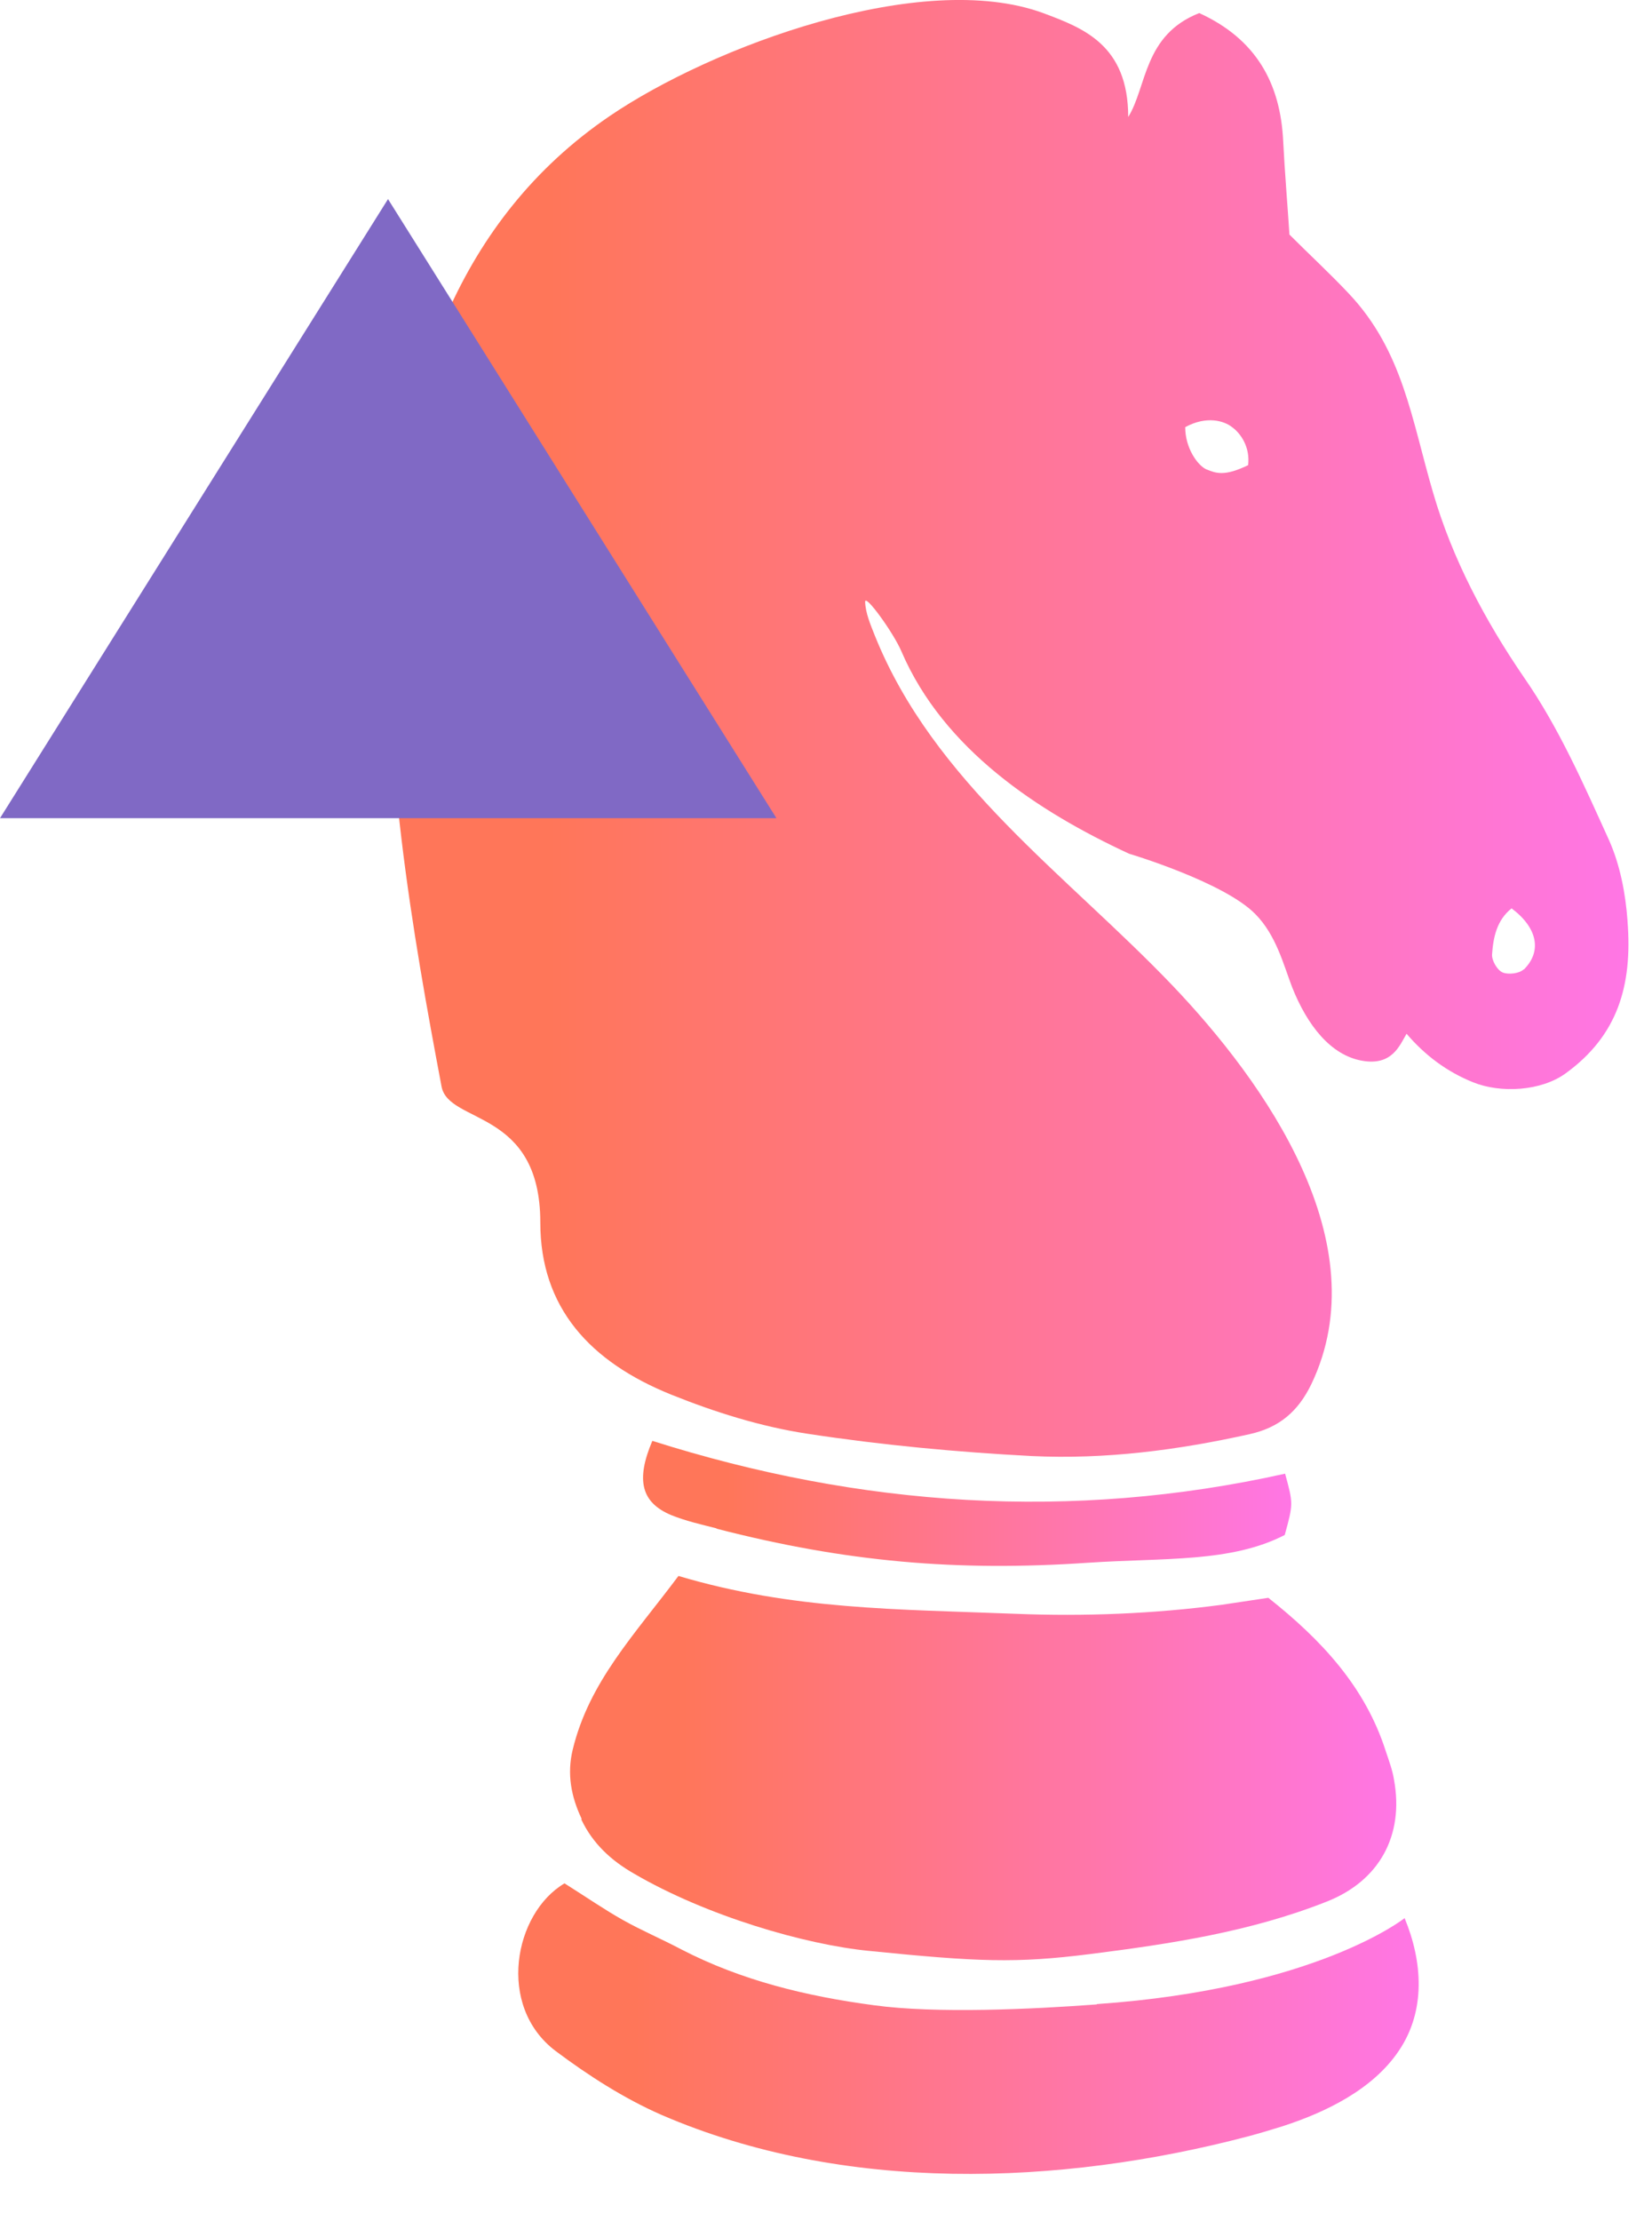
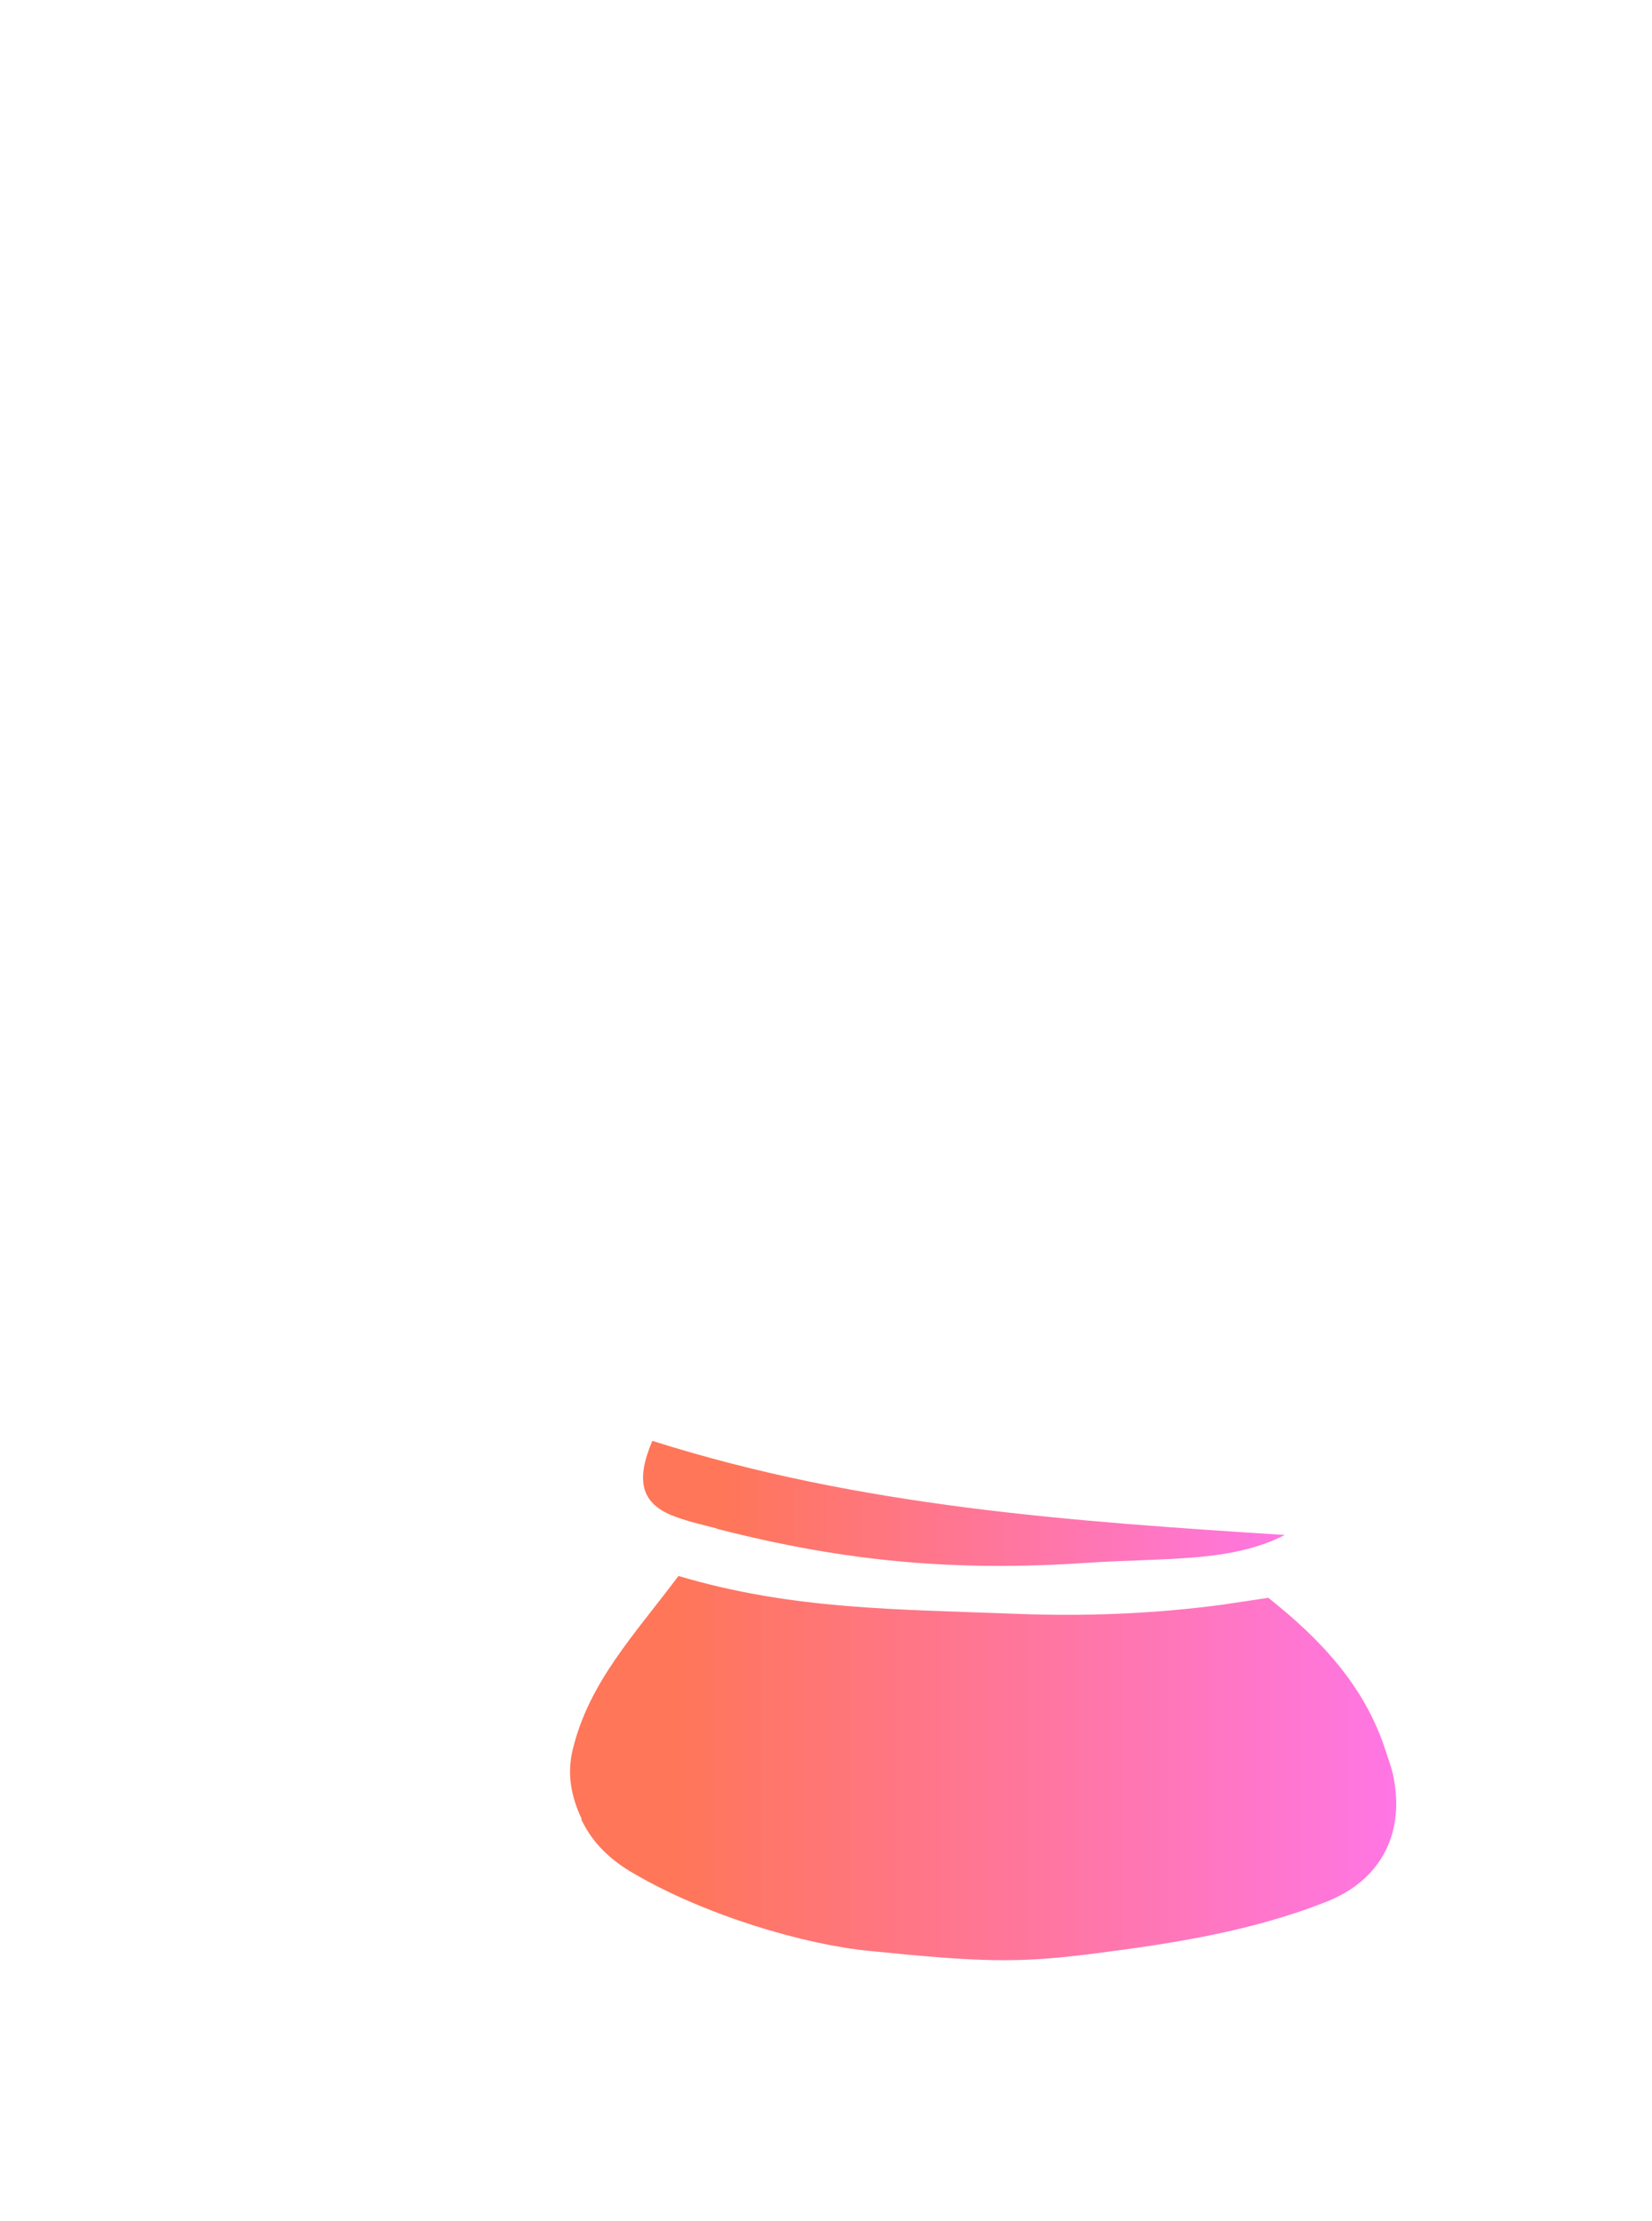
<svg xmlns="http://www.w3.org/2000/svg" width="32" height="43" viewBox="0 0 32 43" fill="none">
  <path d="M11.259 35.219C11.479 35.688 11.842 36.02 12.28 36.27C13.679 37.087 15.592 37.646 16.84 37.767C18.95 37.979 19.676 38.009 21.113 37.828C22.67 37.631 24.22 37.397 25.695 36.814C26.716 36.414 27.2 35.536 27.003 34.455C26.973 34.266 26.905 34.085 26.844 33.903C26.444 32.648 25.589 31.74 24.568 30.931C24.258 30.977 23.956 31.022 23.661 31.067C22.345 31.241 21.007 31.294 19.676 31.241C17.384 31.151 15.35 31.166 13.142 30.508C12.288 31.65 11.411 32.557 11.093 33.873C10.98 34.342 11.063 34.78 11.267 35.211L11.259 35.219Z" fill="url(#paint0_linear_259_4580)" />
-   <path d="M21.241 38.803C20.009 38.894 18.141 38.985 16.924 38.818C15.623 38.644 14.368 38.342 13.196 37.737C12.825 37.54 12.432 37.374 12.069 37.17C11.706 36.966 11.366 36.731 10.935 36.459C9.959 37.034 9.611 38.833 10.761 39.703C11.396 40.179 12.092 40.626 12.818 40.943C16.341 42.463 20.515 42.319 24.168 41.359C24.395 41.299 24.622 41.23 24.841 41.162C25.68 40.89 26.588 40.452 27.094 39.703C27.624 38.924 27.556 37.971 27.208 37.132C27.208 37.132 25.491 38.501 21.249 38.796L21.241 38.803Z" fill="url(#paint1_linear_259_4580)" />
-   <path d="M13.883 29.594C16.379 30.237 18.534 30.426 21.082 30.252C22.557 30.154 23.842 30.252 24.886 29.715C25.052 29.11 25.052 29.11 24.893 28.528C20.757 29.45 16.666 29.171 12.636 27.893C12.311 28.656 12.424 29.087 12.999 29.329C13.278 29.443 13.581 29.511 13.876 29.586L13.883 29.594Z" fill="url(#paint2_linear_259_4580)" />
-   <path d="M31.526 17.827C31.488 17.298 31.382 16.746 31.17 16.269C30.679 15.188 30.195 14.084 29.522 13.116C28.766 12.012 28.131 10.817 27.76 9.539C27.344 8.125 27.178 6.794 26.127 5.683C25.764 5.297 25.37 4.934 24.977 4.541C24.939 3.951 24.887 3.346 24.856 2.734C24.803 1.607 24.327 0.753 23.23 0.253C22.149 0.677 22.217 1.683 21.854 2.265C21.854 0.866 20.977 0.541 20.206 0.253C17.854 -0.609 13.793 0.896 11.805 2.25C5.929 6.25 7.464 15.271 8.553 21.033C8.689 21.767 10.466 21.457 10.466 23.665C10.466 25.313 11.427 26.364 13.007 27C13.854 27.34 14.746 27.62 15.646 27.756C17.083 27.975 18.535 28.111 19.986 28.187C21.408 28.255 22.815 28.073 24.206 27.763C24.781 27.635 25.144 27.325 25.401 26.796C26.709 24.066 24.509 20.958 22.701 19.067C20.66 16.935 18.088 15.143 16.947 12.307C16.863 12.095 16.765 11.868 16.758 11.649C16.758 11.49 17.31 12.254 17.461 12.61C18.277 14.508 20.108 15.71 21.869 16.526C21.869 16.526 23.699 17.071 24.312 17.691C24.72 18.099 24.864 18.682 25.03 19.113C25.325 19.854 25.779 20.428 26.384 20.534C26.974 20.64 27.117 20.224 27.246 20.012C27.601 20.428 28.025 20.746 28.531 20.95C29.068 21.169 29.855 21.124 30.331 20.776C31.329 20.05 31.624 19.09 31.526 17.835V17.827ZM24.183 9.002C23.715 9.229 23.556 9.161 23.367 9.086C23.2 9.01 22.958 8.677 22.958 8.269C23.374 8.042 23.715 8.148 23.866 8.269C24.024 8.382 24.221 8.647 24.176 9.01L24.183 9.002ZM29.514 18.765C29.431 18.848 29.212 18.871 29.106 18.825C29 18.78 28.894 18.591 28.902 18.477C28.925 18.145 28.993 17.812 29.28 17.585C29.779 17.956 29.877 18.417 29.514 18.772V18.765Z" fill="url(#paint3_linear_259_4580)" />
-   <path d="M7.516 3.854L15.04 15.839H0L7.516 3.854Z" fill="#8069C5" />
+   <path d="M13.883 29.594C16.379 30.237 18.534 30.426 21.082 30.252C22.557 30.154 23.842 30.252 24.886 29.715C20.757 29.45 16.666 29.171 12.636 27.893C12.311 28.656 12.424 29.087 12.999 29.329C13.278 29.443 13.581 29.511 13.876 29.586L13.883 29.594Z" fill="url(#paint2_linear_259_4580)" />
  <defs>
    <linearGradient id="paint0_linear_259_4580" x1="11.04" y1="34.236" x2="27.049" y2="34.236" gradientUnits="userSpaceOnUse">
      <stop offset="0.13" stop-color="#FF7659" />
      <stop offset="1" stop-color="#FF76E5" />
    </linearGradient>
    <linearGradient id="paint1_linear_259_4580" x1="10.035" y1="39.279" x2="27.472" y2="39.279" gradientUnits="userSpaceOnUse">
      <stop offset="0.13" stop-color="#FF7659" />
      <stop offset="1" stop-color="#FF76E5" />
    </linearGradient>
    <linearGradient id="paint2_linear_259_4580" x1="12.462" y1="29.102" x2="25.014" y2="29.102" gradientUnits="userSpaceOnUse">
      <stop offset="0.13" stop-color="#FF7659" />
      <stop offset="1" stop-color="#FF76E5" />
    </linearGradient>
    <linearGradient id="paint3_linear_259_4580" x1="7.517" y1="14.099" x2="31.541" y2="14.099" gradientUnits="userSpaceOnUse">
      <stop offset="0.13" stop-color="#FF7659" />
      <stop offset="1" stop-color="#FF76E5" />
    </linearGradient>
  </defs>
</svg>